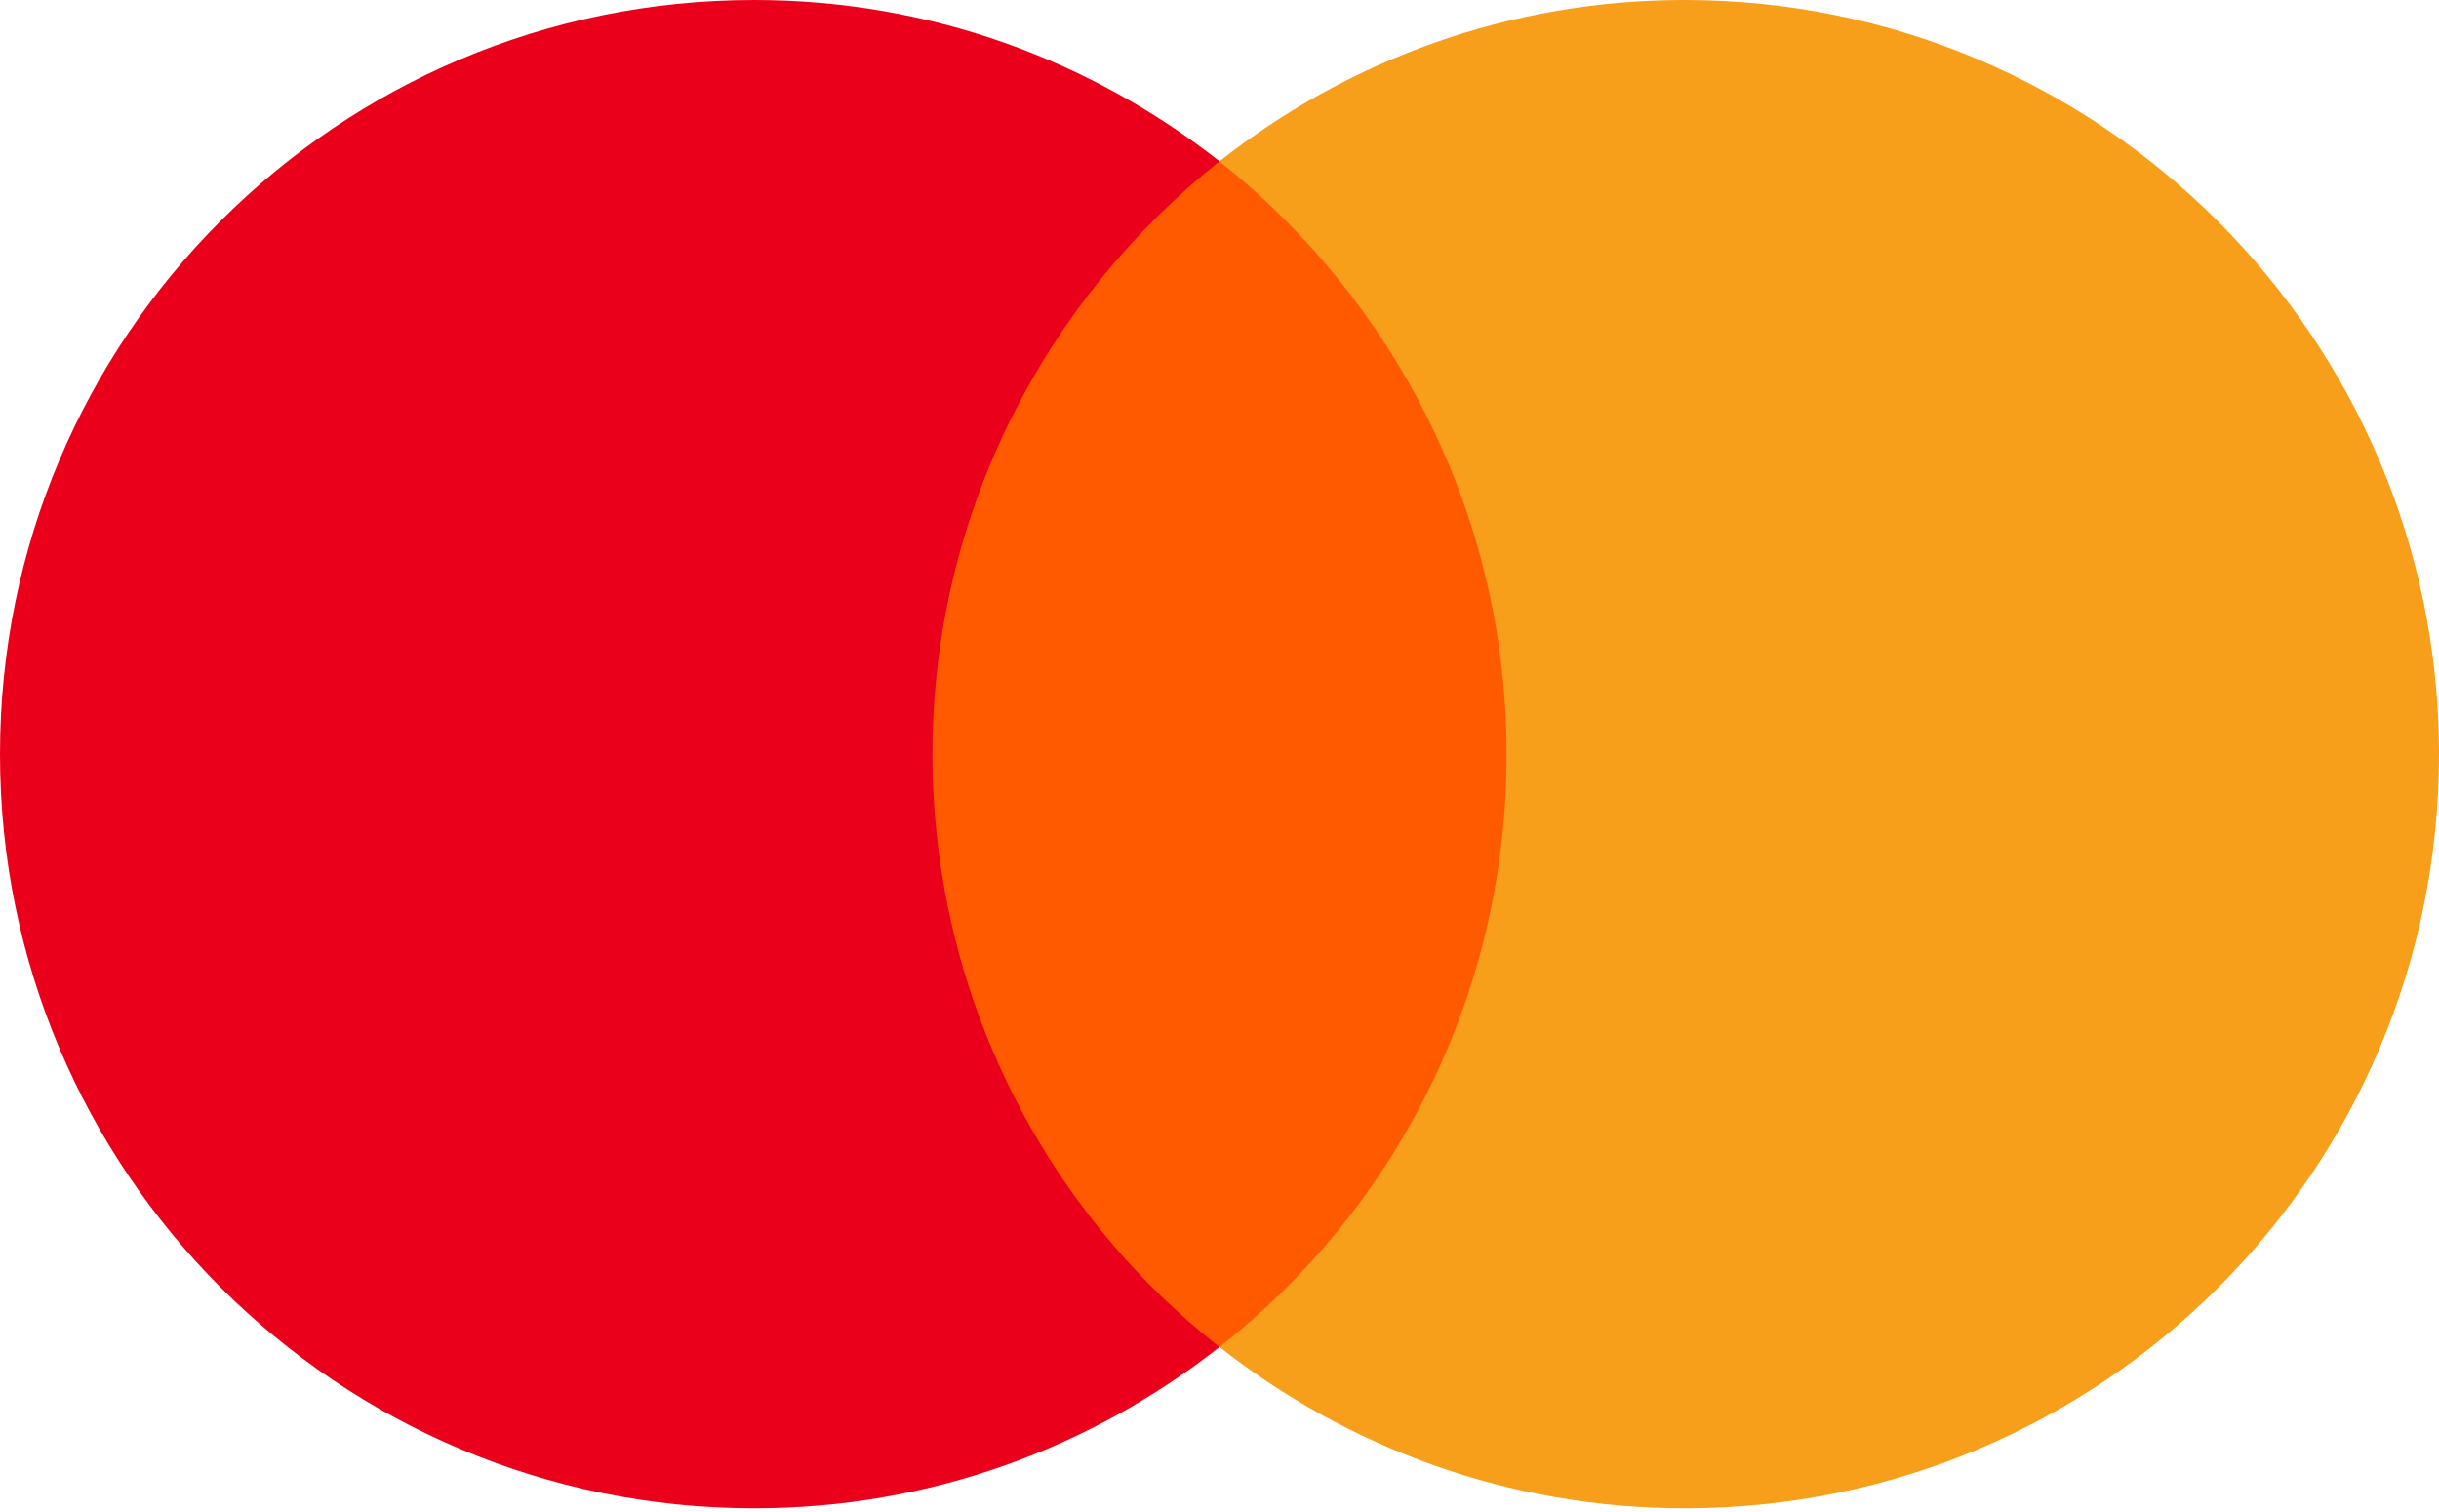
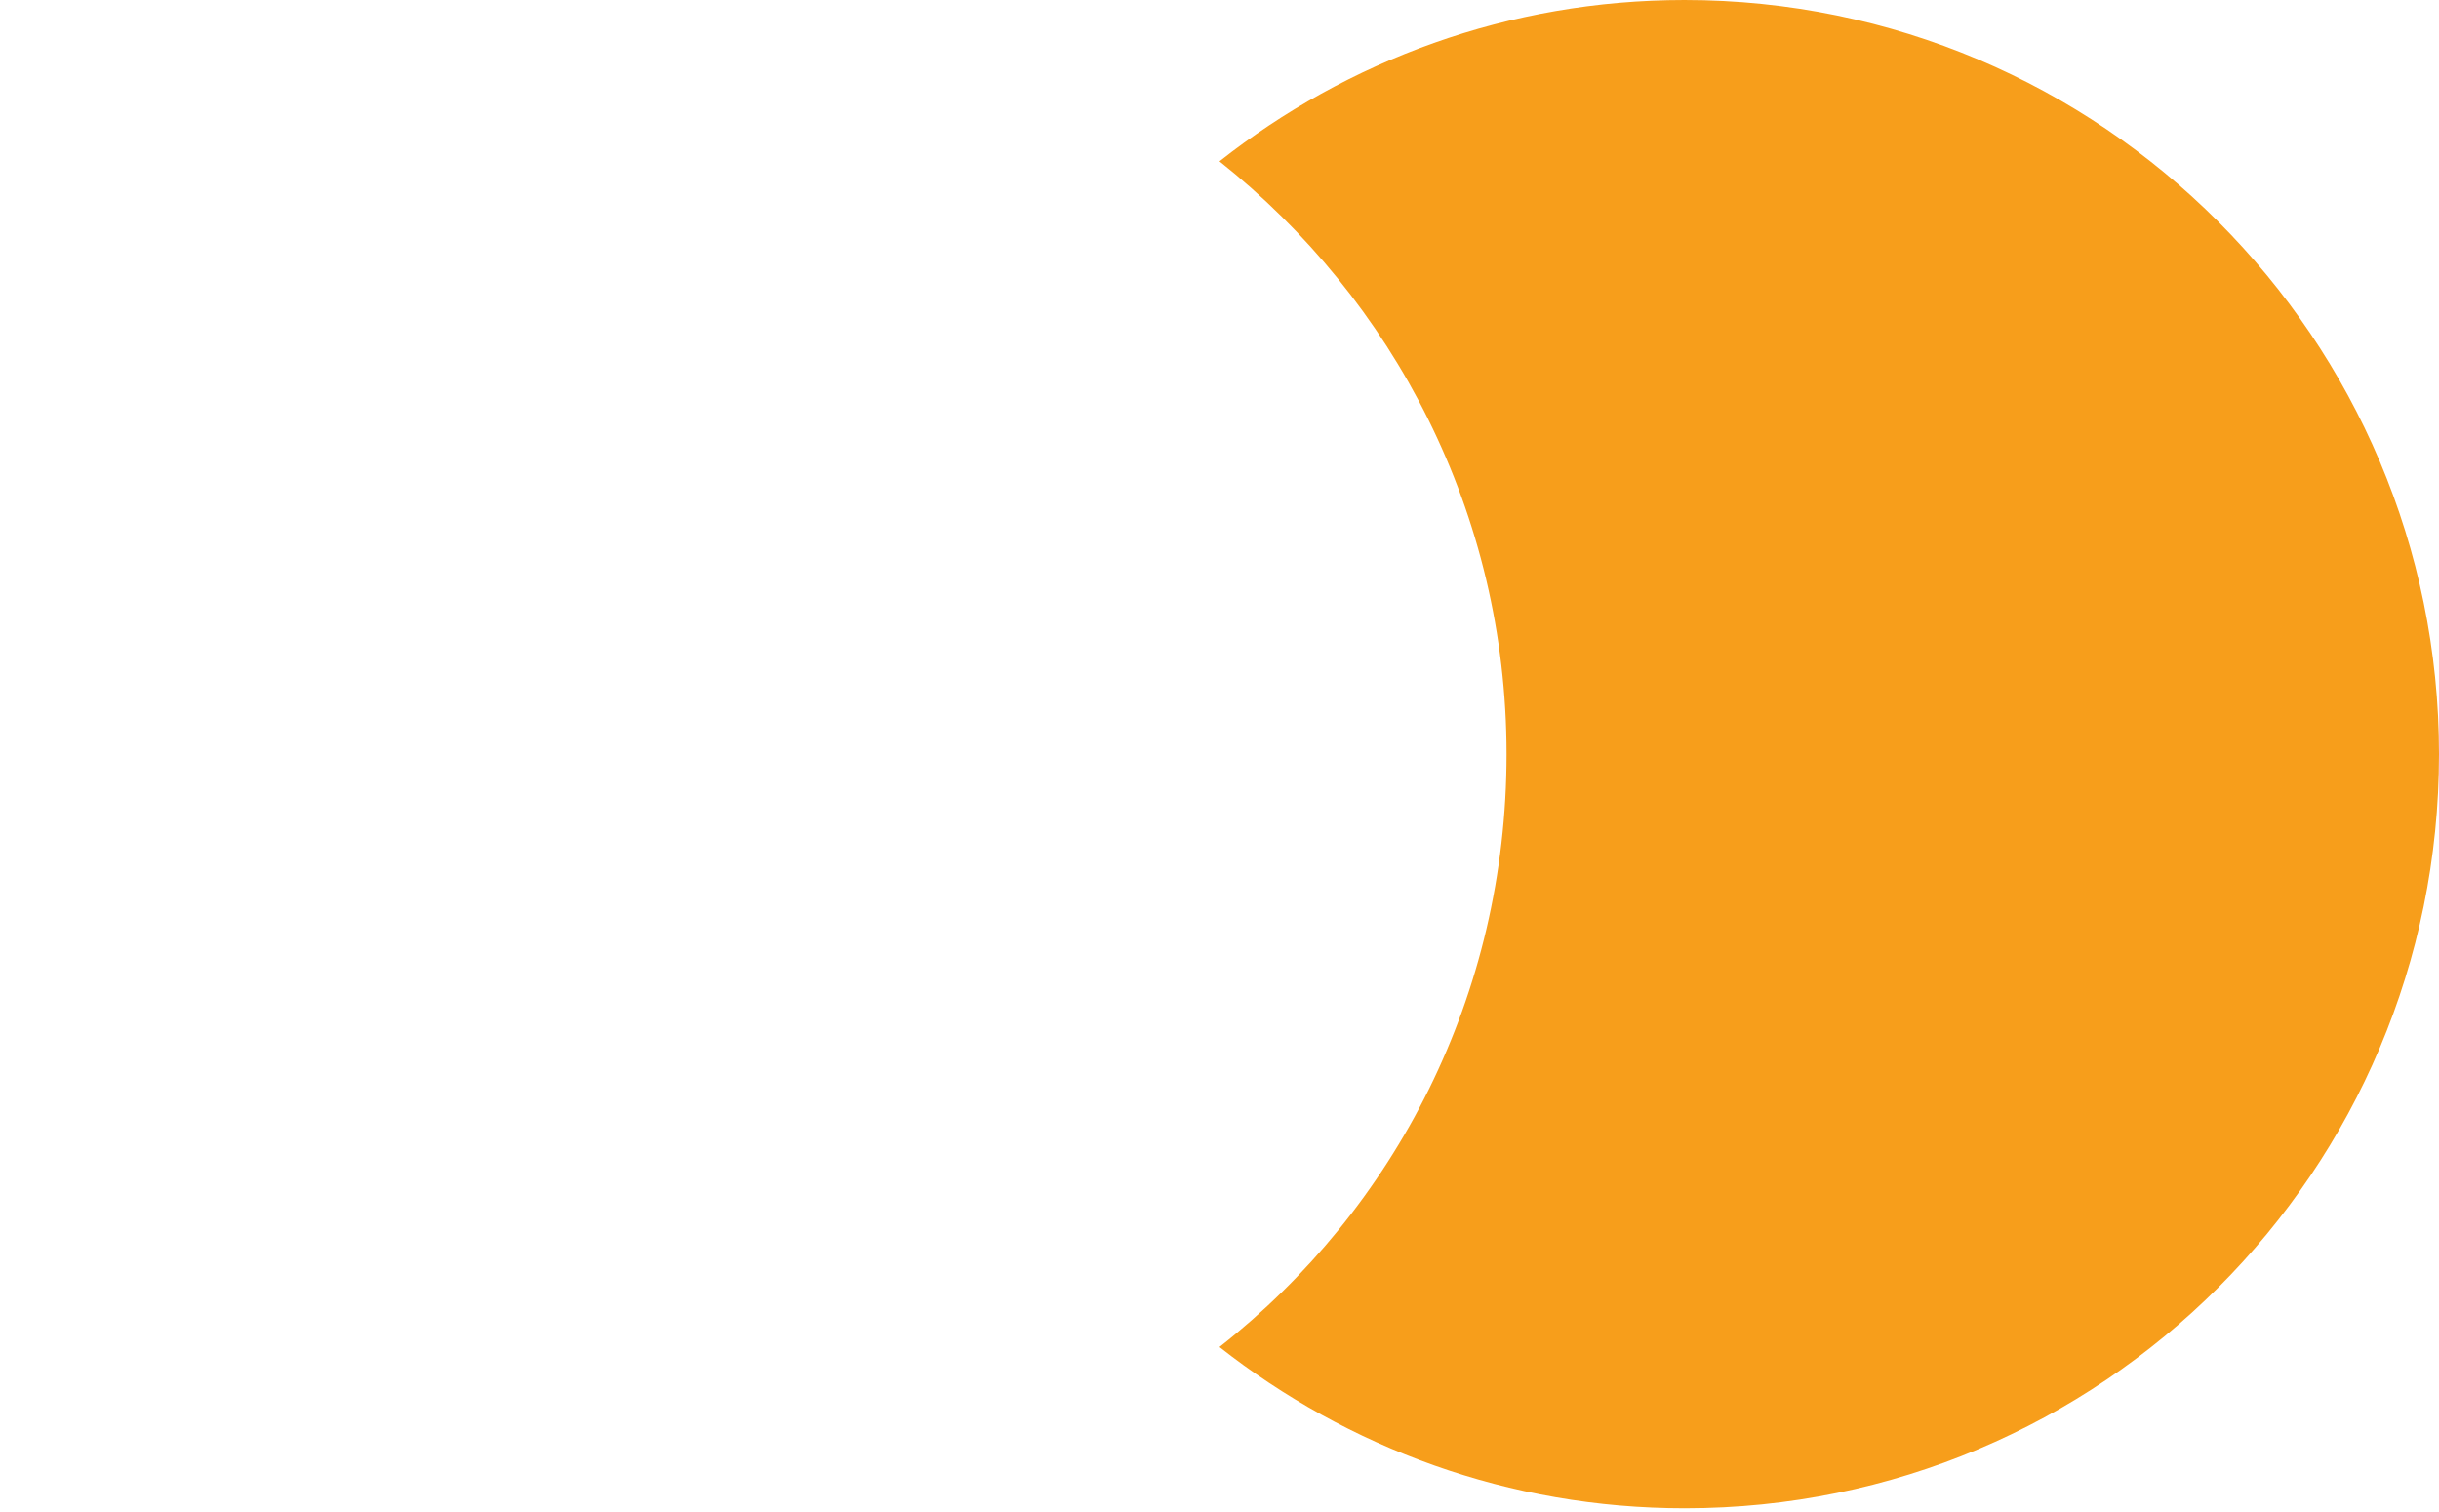
<svg xmlns="http://www.w3.org/2000/svg" width="300" height="186" viewBox="0 0 300 186" fill="none">
-   <path d="M190.472 19.846H109.287V165.703H190.472V19.846Z" fill="#FF5A00" />
-   <path d="M114.692 92.774C114.692 63.141 128.623 36.84 150 19.846C134.267 7.476 114.422 0 92.774 0C41.493 0 0 41.493 0 92.774C0 144.055 41.493 185.548 92.774 185.548C114.422 185.548 134.267 178.072 150 165.703C128.593 148.949 114.692 122.408 114.692 92.774Z" fill="#EB001B" />
  <path d="M300 92.774C300 144.055 258.507 185.548 207.226 185.548C185.578 185.548 165.733 178.072 150 165.703C171.647 148.679 185.308 122.408 185.308 92.774C185.308 63.141 171.377 36.84 150 19.846C165.703 7.476 185.548 0 207.196 0C258.507 0 300 41.763 300 92.774Z" fill="#F79E1B" />
</svg>